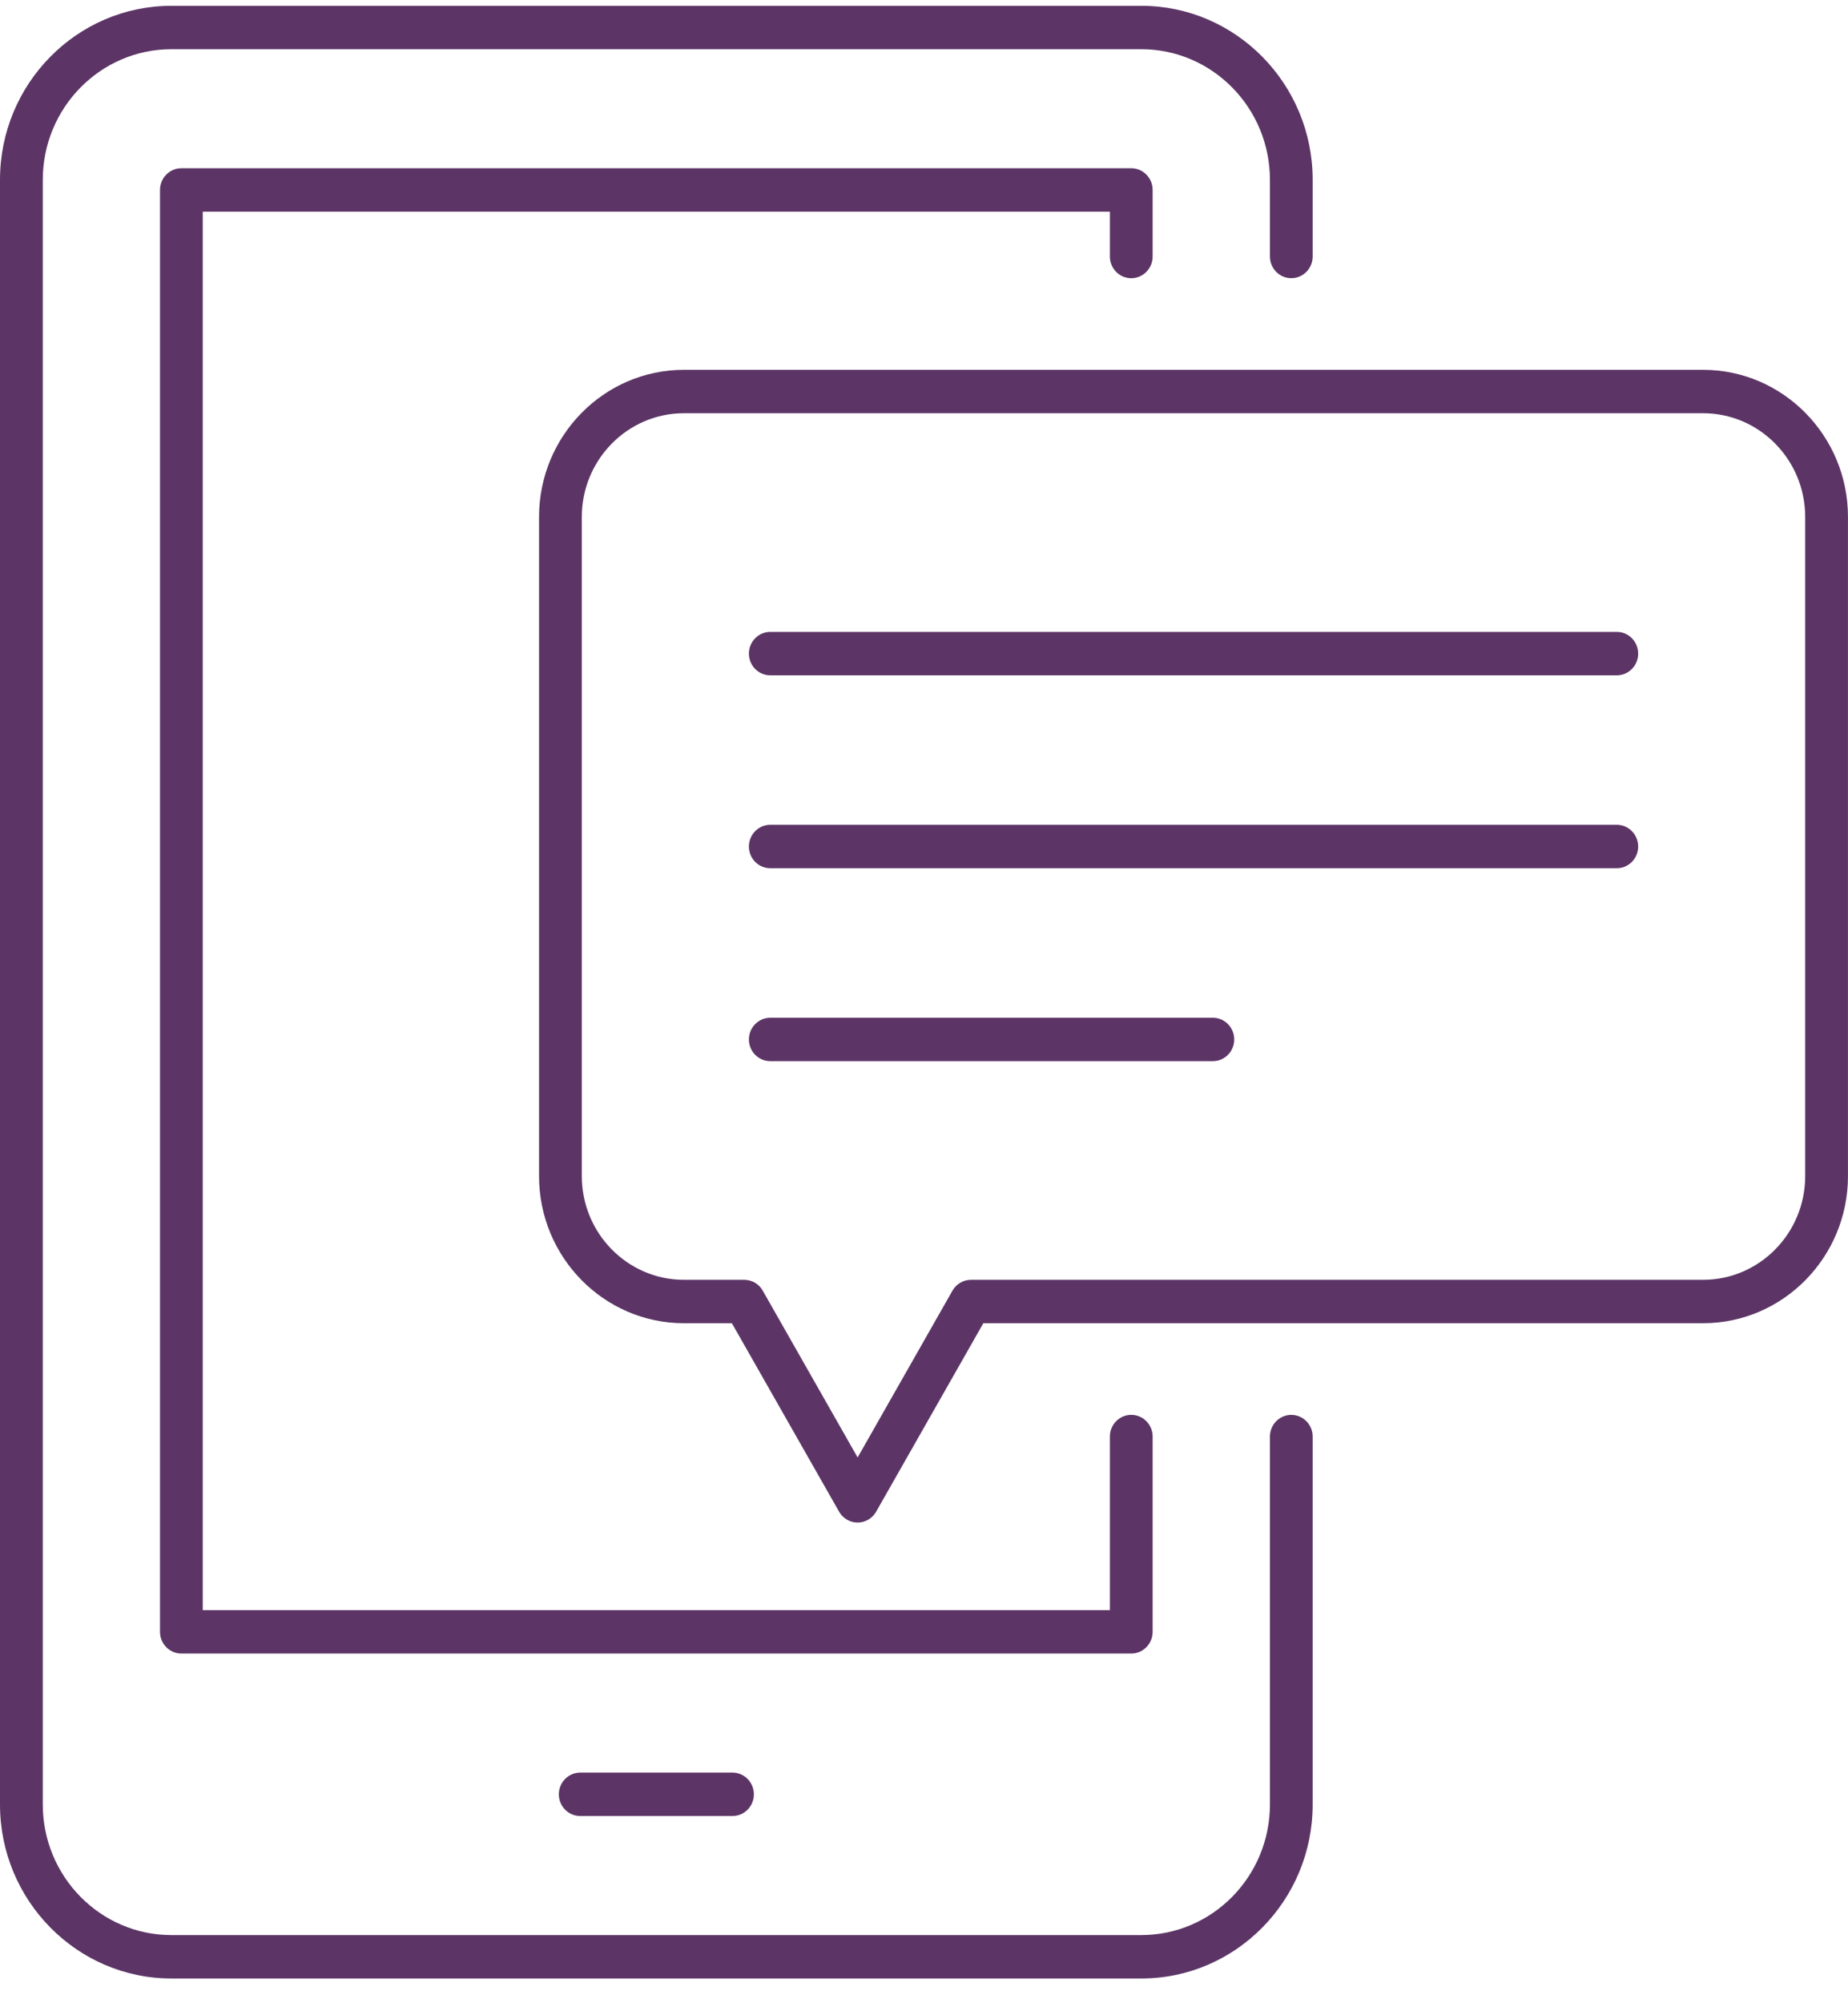
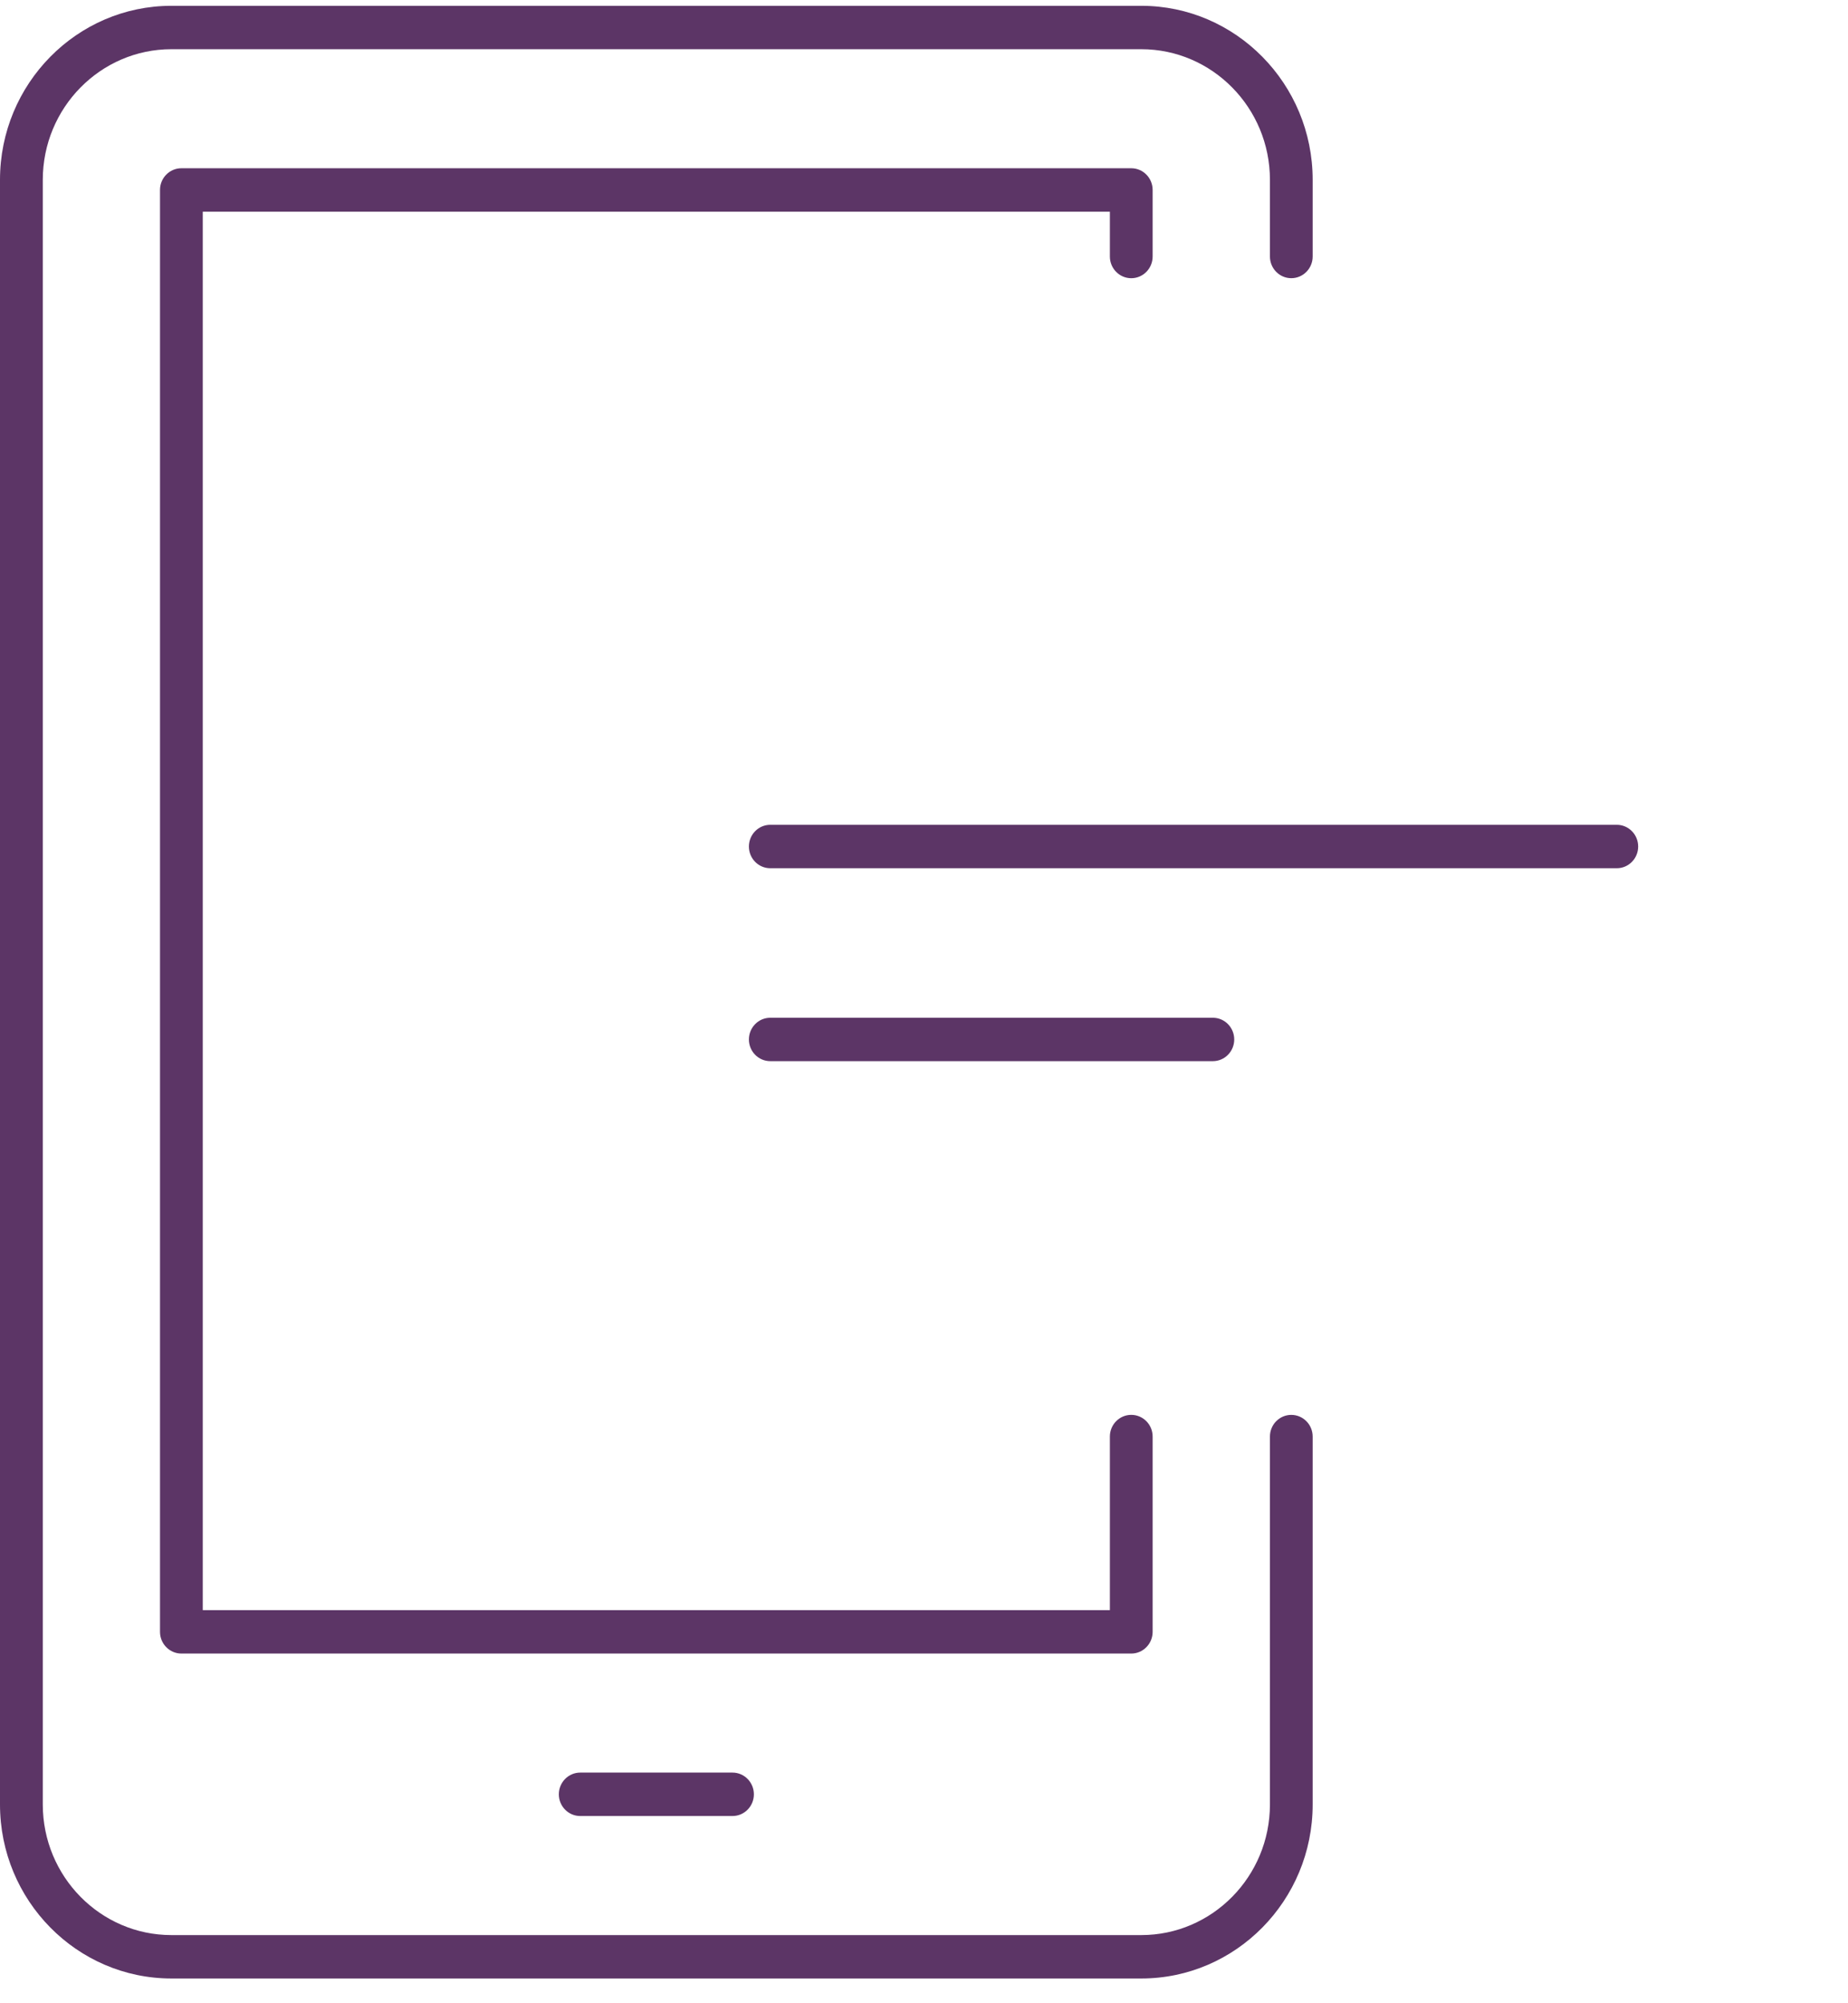
<svg xmlns="http://www.w3.org/2000/svg" width="72" height="78" viewBox="0 0 72 78" fill="none">
  <path d="M22.606 69.019C22.147 69.019 21.773 69.398 21.773 69.865C21.773 70.332 22.147 70.71 22.606 70.71H28.539C28.998 70.71 29.372 70.332 29.372 69.865C29.372 69.398 28.998 69.019 28.539 69.019H22.606Z" fill="#5C3566" />
  <path d="M44.075 10.833C44.534 10.833 44.908 10.454 44.908 9.987V7.396C44.908 6.929 44.534 6.551 44.075 6.551H7.067C6.608 6.551 6.234 6.929 6.234 7.396V63.539C6.234 64.005 6.608 64.384 7.067 64.384H44.075C44.534 64.384 44.908 64.005 44.908 63.539V55.935C44.908 55.468 44.534 55.09 44.075 55.09C43.615 55.09 43.242 55.468 43.242 55.935V62.694H7.9V8.242H43.242V9.987C43.242 10.454 43.615 10.833 44.075 10.833Z" fill="#5C3566" />
  <path d="M50.31 55.091C49.85 55.091 49.478 55.469 49.478 55.936V70.261C49.478 73.065 47.23 75.346 44.466 75.346H6.678C3.915 75.346 1.667 73.065 1.667 70.261V7.002C1.667 4.198 3.915 1.916 6.678 1.916H44.466C47.23 1.916 49.478 4.198 49.478 7.002V9.987C49.478 10.454 49.851 10.832 50.31 10.832C50.77 10.832 51.143 10.454 51.143 9.987V7.002C51.143 3.265 48.147 0.226 44.466 0.226H6.678C2.996 0.226 0 3.265 0 7.002V70.261C0 73.997 2.996 77.036 6.678 77.036H44.466C48.148 77.036 51.143 73.997 51.143 70.261V55.936C51.143 55.469 50.77 55.091 50.31 55.091Z" fill="#5C3566" />
-   <path d="M66.353 14.4H26.647C23.534 14.4 21.002 16.97 21.002 20.128V45.794C21.002 48.952 23.534 51.522 26.647 51.522H28.515L32.692 58.861C32.841 59.123 33.115 59.283 33.414 59.283C33.712 59.283 33.986 59.122 34.135 58.861L38.312 51.522H66.354C69.466 51.522 71.999 48.952 71.999 45.794V20.128C71.999 16.97 69.466 14.4 66.354 14.4H66.353ZM70.332 45.794C70.332 48.021 68.547 49.832 66.353 49.832H37.83C37.533 49.832 37.257 49.993 37.109 50.254L33.414 56.749L29.717 50.254C29.569 49.992 29.294 49.832 28.996 49.832H26.647C24.453 49.832 22.668 48.021 22.668 45.794V20.128C22.668 17.901 24.453 16.09 26.647 16.09H66.353C68.547 16.09 70.332 17.901 70.332 20.128V45.794Z" fill="#5C3566" />
-   <path d="M62.992 24.604H30.011C29.551 24.604 29.178 24.983 29.178 25.45C29.178 25.916 29.551 26.295 30.011 26.295H62.992C63.452 26.295 63.825 25.916 63.825 25.45C63.825 24.983 63.452 24.604 62.992 24.604Z" fill="#5C3566" />
  <path d="M62.992 32.115H30.011C29.551 32.115 29.178 32.494 29.178 32.961C29.178 33.428 29.551 33.806 30.011 33.806H62.992C63.452 33.806 63.825 33.427 63.825 32.961C63.825 32.495 63.452 32.115 62.992 32.115Z" fill="#5C3566" />
  <path d="M47.255 39.628H30.011C29.551 39.628 29.178 40.007 29.178 40.473C29.178 40.94 29.551 41.318 30.011 41.318H47.255C47.714 41.318 48.087 40.939 48.087 40.473C48.087 40.008 47.714 39.628 47.255 39.628Z" fill="#5C3566" />
</svg>